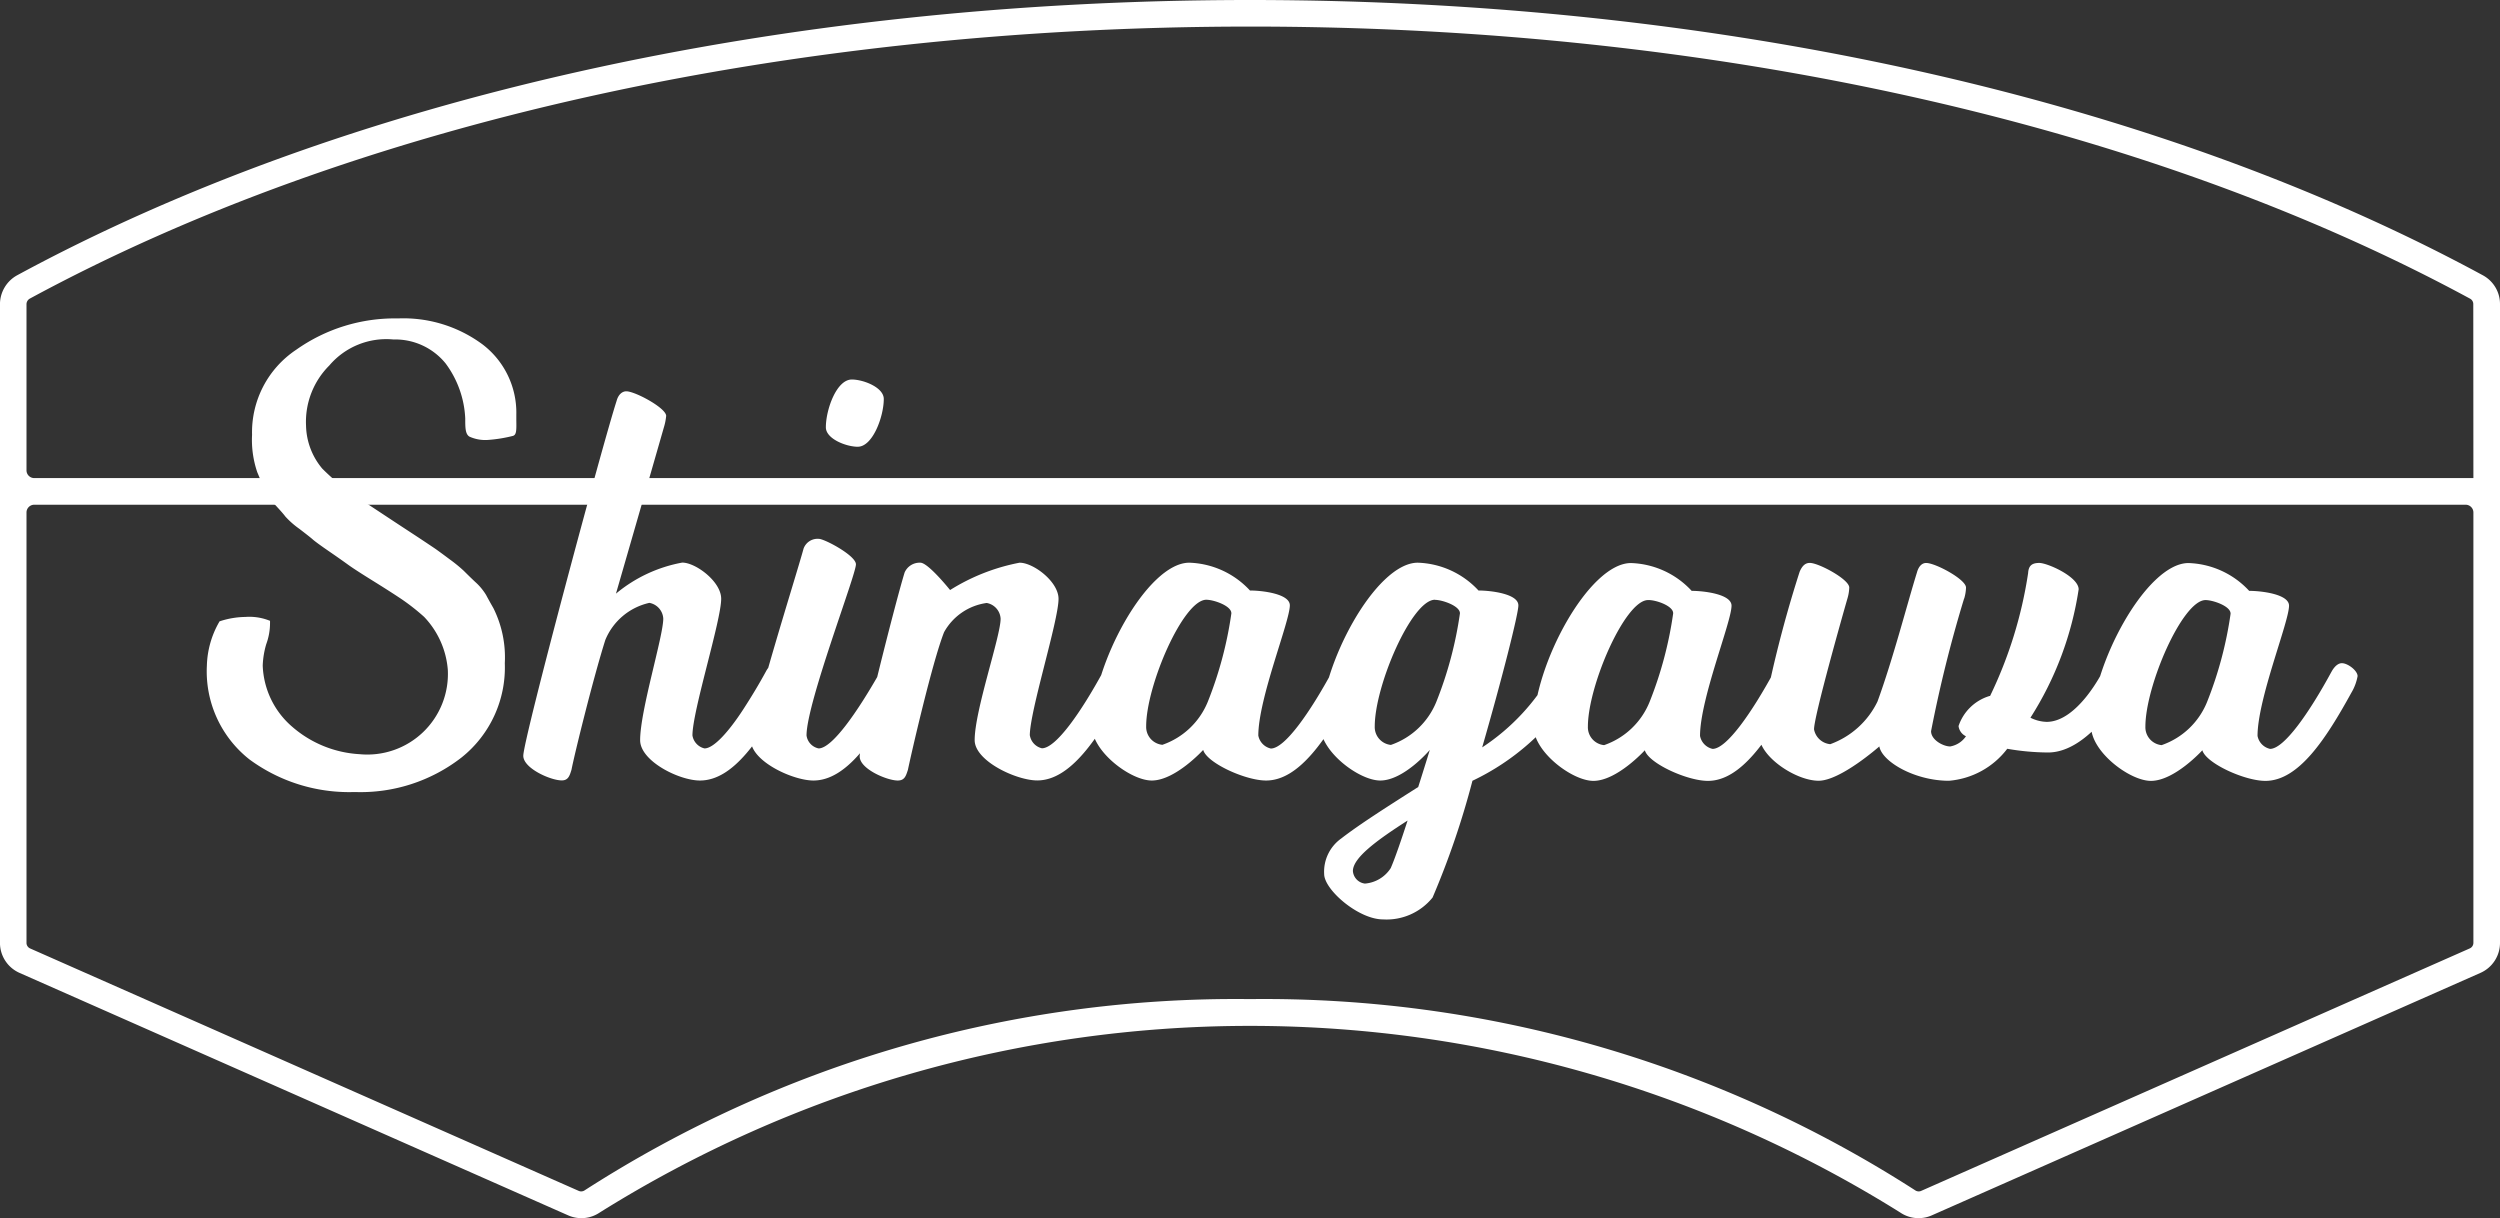
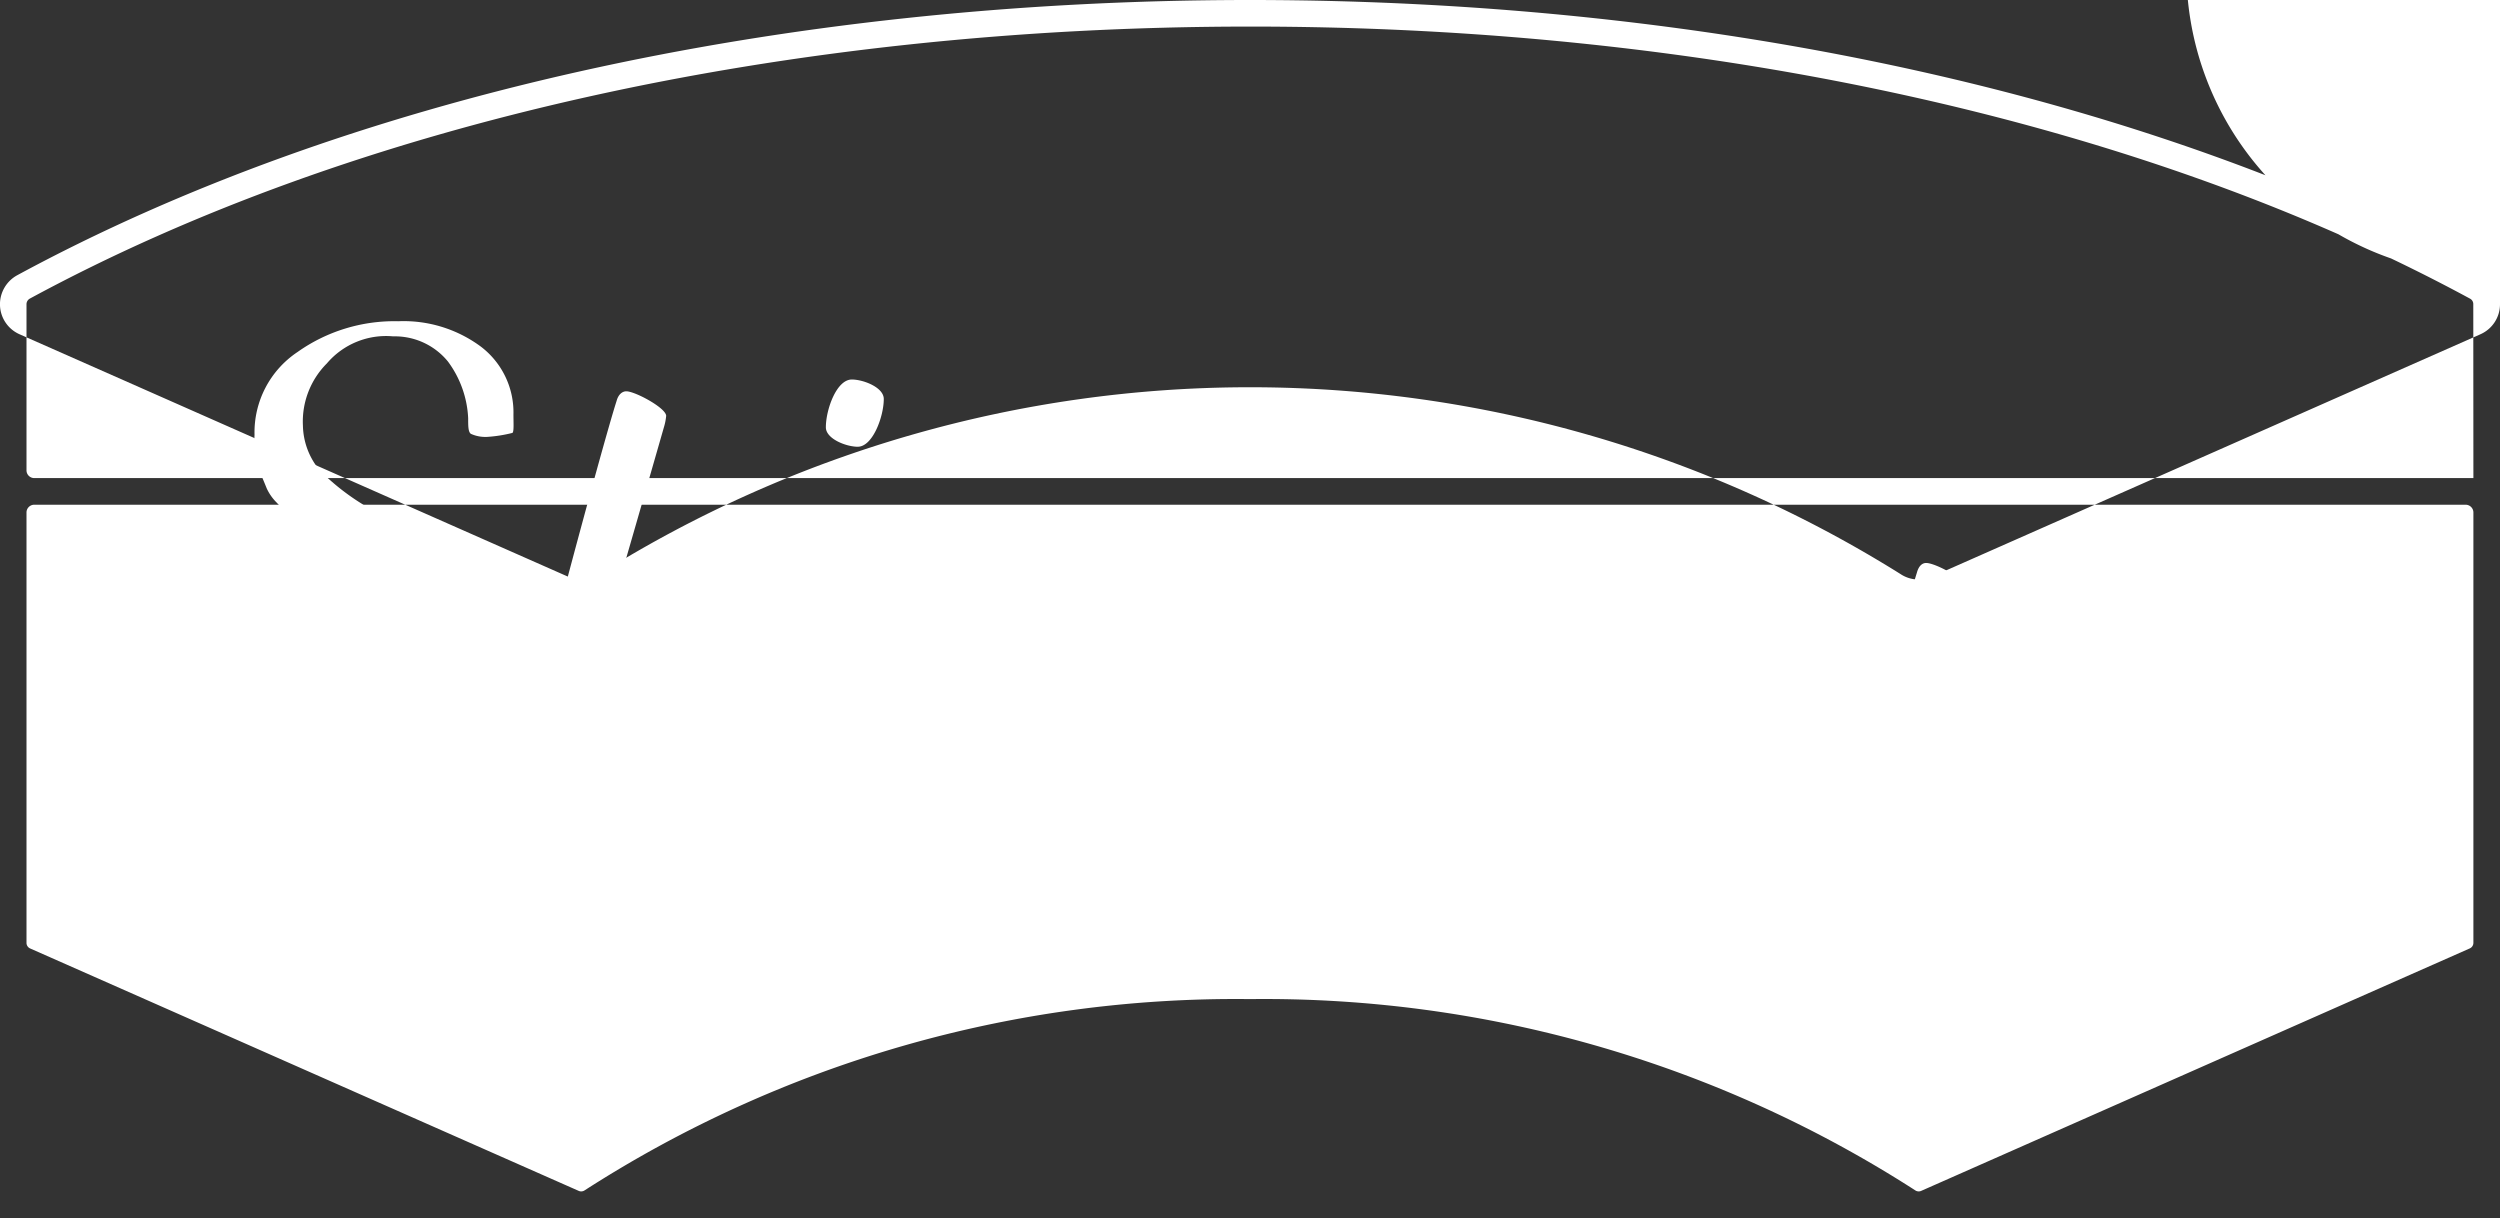
<svg xmlns="http://www.w3.org/2000/svg" width="91.426" height="44.549" viewBox="0 0 91.426 44.549">
  <rect x="0" y="0" width="91.426" height="44.549" fill="#333333" stroke="none" />
  <g id="グループ_63" data-name="グループ 63" transform="translate(-986.663 -690.271)">
    <g id="グループ_54" data-name="グループ 54" transform="translate(986.663 690.271)">
      <g id="ロゴ" transform="translate(0 0)">
        <g id="グループ_21" data-name="グループ 21">
-           <path id="パス_779" data-name="パス 779" d="M505.373,1422.667c-11.967-6.486-27.966-10.061-45.059-10.069h-.06c-17.086.008-33.083,3.582-45.052,10.065a1.209,1.209,0,0,0-.632,1.064v23.355a1.2,1.2,0,0,0,.713,1.094l20.064,8.867a1.191,1.191,0,0,0,1.152-.1,44.837,44.837,0,0,1,47.569,0,1.192,1.192,0,0,0,1.152.1l20.064-8.867a1.2,1.2,0,0,0,.713-1.094v-23.363A1.194,1.194,0,0,0,505.373,1422.667Zm-.349,24.415a.223.223,0,0,1-.133.2l-20.064,8.868a.223.223,0,0,1-.215-.021,43.987,43.987,0,0,0-24.3-6.994h-.06a43.988,43.988,0,0,0-24.3,6.994.223.223,0,0,1-.215.021l-20.064-8.867a.223.223,0,0,1-.133-.2V1431.34a.284.284,0,0,1,.284-.284H504.74a.284.284,0,0,1,.284.284Zm0-17h-89.2a.284.284,0,0,1-.284-.284v-6.072a.236.236,0,0,1,.122-.208c11.835-6.411,27.68-9.944,44.618-9.948s32.791,3.538,44.625,9.952a.222.222,0,0,1,.115.2Z" transform="translate(-414.571 -1412.598)" fill="#fff" />
+           <path id="パス_779" data-name="パス 779" d="M505.373,1422.667c-11.967-6.486-27.966-10.061-45.059-10.069h-.06c-17.086.008-33.083,3.582-45.052,10.065a1.209,1.209,0,0,0-.632,1.064a1.2,1.2,0,0,0,.713,1.094l20.064,8.867a1.191,1.191,0,0,0,1.152-.1,44.837,44.837,0,0,1,47.569,0,1.192,1.192,0,0,0,1.152.1l20.064-8.867a1.2,1.2,0,0,0,.713-1.094v-23.363A1.194,1.194,0,0,0,505.373,1422.667Zm-.349,24.415a.223.223,0,0,1-.133.2l-20.064,8.868a.223.223,0,0,1-.215-.021,43.987,43.987,0,0,0-24.3-6.994h-.06a43.988,43.988,0,0,0-24.3,6.994.223.223,0,0,1-.215.021l-20.064-8.867a.223.223,0,0,1-.133-.2V1431.34a.284.284,0,0,1,.284-.284H504.74a.284.284,0,0,1,.284.284Zm0-17h-89.2a.284.284,0,0,1-.284-.284v-6.072a.236.236,0,0,1,.122-.208c11.835-6.411,27.68-9.944,44.618-9.948s32.791,3.538,44.625,9.952a.222.222,0,0,1,.115.2Z" transform="translate(-414.571 -1412.598)" fill="#fff" />
          <path id="パス_763" data-name="パス 763" d="M553.673,1523.578c0,.763,1.424,1.475,2.186,1.475,1.237,0,2.22-1.542,3.152-3.237a1.8,1.8,0,0,0,.22-.593c0-.2-.356-.474-.576-.474s-.373.3-.373.3c-.252.463-.513.9-.843,1.41-.512.786-1.068,1.42-1.412,1.42a.581.581,0,0,1-.441-.474c0-.9,1.051-4.2,1.051-5,0-.627-.932-1.322-1.424-1.322a5.258,5.258,0,0,0-2.424,1.136s1.344-4.65,1.751-6.076a2.083,2.083,0,0,0,.085-.424c0-.288-1.136-.9-1.458-.9-.136,0-.288.1-.356.356-.492,1.508-3.411,12.364-3.411,12.974,0,.458,1,.9,1.407.9.237,0,.288-.17.356-.391.1-.525.78-3.3,1.237-4.746a2.28,2.28,0,0,1,1.61-1.356.618.618,0,0,1,.509.576C554.52,1519.781,553.673,1522.492,553.673,1523.578Zm7.961-10.732c.542,0,.949-1.1.949-1.746,0-.424-.746-.712-1.169-.712-.559,0-.949,1.1-.949,1.746C560.463,1512.558,561.209,1512.847,561.634,1512.847Zm-3.911,10.732c0,.763,1.525,1.475,2.288,1.475,1.22,0,2.237-1.542,3.152-3.237a1.731,1.731,0,0,0,.237-.593c0-.2-.356-.474-.576-.474s-.356.3-.356.3c-.863,1.527-1.779,2.83-2.269,2.83a.56.56,0,0,1-.441-.474c0-1.187,1.807-5.867,1.807-6.258,0-.322-1.152-.932-1.356-.932a.544.544,0,0,0-.559.356C559.362,1517.625,557.723,1522.781,557.723,1523.578Zm10.2-.169c0-.9,1.051-4.2,1.051-5,0-.627-.915-1.322-1.424-1.322a7.39,7.39,0,0,0-2.542,1s-.8-1-1.086-1a.6.6,0,0,0-.576.356c-.356,1.153-1.644,6.288-1.644,6.729,0,.458,1,.881,1.391.881.254,0,.3-.169.373-.391.1-.492.881-3.915,1.322-5.034a2.109,2.109,0,0,1,1.559-1.068.618.618,0,0,1,.509.576c0,.644-.949,3.356-.949,4.44,0,.763,1.525,1.474,2.288,1.474,1.22,0,2.22-1.542,3.152-3.237a1.806,1.806,0,0,0,.22-.593c0-.2-.356-.475-.576-.475s-.373.3-.373.3c-.829,1.526-1.744,2.829-2.252,2.829a.581.581,0,0,1-.441-.475Zm7.373-4.476a14.031,14.031,0,0,1-.863,3.238,2.77,2.77,0,0,1-1.661,1.576.657.657,0,0,1-.593-.678c0-1.491,1.356-4.627,2.2-4.627.271,0,.915.22.915.492Zm3.694,2.119c-.829,1.528-1.744,2.831-2.252,2.831a.6.6,0,0,1-.458-.474c0-1.356,1.153-4.169,1.153-4.763,0-.424-1.017-.542-1.458-.542a3.157,3.157,0,0,0-2.219-1.017c-1.542,0-3.559,3.746-3.559,5.983,0,.915,1.407,1.983,2.186,1.983.864,0,1.881-1.119,1.881-1.119.134.475,1.54,1.119,2.3,1.119,1.22,0,2.22-1.542,3.152-3.237a1.8,1.8,0,0,0,.22-.593c0-.2-.356-.474-.576-.474s-.373.305-.373.305Zm6.8-2.406c0-.424-1.017-.542-1.458-.542a3.157,3.157,0,0,0-2.22-1.017c-1.542,0-3.559,3.746-3.559,5.983,0,.915,1.407,1.983,2.186,1.983.865,0,1.813-1.119,1.813-1.119s-.186.609-.424,1.356c-1.1.7-2.135,1.356-2.813,1.881a1.491,1.491,0,0,0-.627,1.3c0,.576,1.254,1.661,2.152,1.661a2.161,2.161,0,0,0,1.813-.8,30.239,30.239,0,0,0,1.458-4.27,8.855,8.855,0,0,0,3.678-3.254,1.8,1.8,0,0,0,.22-.593c0-.2-.356-.474-.576-.474-.2,0-.373.3-.373.3a7.92,7.92,0,0,1-2.593,2.8C585.18,1521.374,585.791,1518.967,585.791,1518.645Zm-3.051-.2c.271,0,.915.22.915.492a14.037,14.037,0,0,1-.864,3.237,2.77,2.77,0,0,1-1.661,1.576.657.657,0,0,1-.591-.678C580.538,1521.579,581.892,1518.442,582.74,1518.442Zm-1.61,9.8a1.239,1.239,0,0,1-.949.576.5.5,0,0,1-.441-.458c0-.474.831-1.1,2-1.847C581.5,1527.255,581.265,1527.933,581.13,1528.238Zm10.322-9.3a14.031,14.031,0,0,1-.864,3.237,2.769,2.769,0,0,1-1.661,1.576.657.657,0,0,1-.593-.678c0-1.491,1.356-4.627,2.2-4.627C590.807,1518.442,591.451,1518.662,591.451,1518.933Zm3.694,2.119c-.831,1.527-1.743,2.831-2.253,2.831a.6.6,0,0,1-.458-.474c0-1.356,1.152-4.169,1.152-4.763,0-.424-1.017-.542-1.458-.542a3.156,3.156,0,0,0-2.22-1.017c-1.542,0-3.559,3.746-3.559,5.983,0,.915,1.407,1.983,2.185,1.983.864,0,1.881-1.119,1.881-1.119.137.475,1.544,1.119,2.307,1.119,1.22,0,2.22-1.542,3.152-3.237a1.8,1.8,0,0,0,.221-.593c0-.2-.356-.474-.576-.474s-.374.305-.374.305Zm6.948-2.661a1.579,1.579,0,0,0,.068-.407c0-.3-1.119-.9-1.458-.9-.136,0-.271.1-.339.356-.339,1.087-.881,3.186-1.441,4.712a3.086,3.086,0,0,1-1.727,1.559.667.667,0,0,1-.593-.542c0-.491,1.068-4.254,1.22-4.78a1.572,1.572,0,0,0,.068-.407c0-.3-1.119-.9-1.441-.9-.153,0-.271.085-.373.322a44.008,44.008,0,0,0-1.475,6c0,.746,1.322,1.644,2.169,1.644.8,0,2.22-1.255,2.22-1.255.1.561,1.3,1.256,2.542,1.256a2.983,2.983,0,0,0,2.136-1.17,8.921,8.921,0,0,0,1.492.136c1.508,0,2.729-2.2,2.729-2.2a1.729,1.729,0,0,0,.237-.593c0-.2-.356-.474-.593-.474-.2,0-.373.3-.373.3s-.915,1.847-2.051,1.847a1.4,1.4,0,0,1-.593-.152,12.055,12.055,0,0,0,1.763-4.694c0-.458-1.136-.966-1.441-.966-.288,0-.391.119-.407.373a15.664,15.664,0,0,1-1.391,4.492h-.017a1.716,1.716,0,0,0-1.136,1.1.475.475,0,0,0,.271.373.879.879,0,0,1-.576.373c-.254,0-.7-.237-.7-.559A47.858,47.858,0,0,1,602.093,1518.391Zm9.745.542a14.033,14.033,0,0,1-.863,3.237,2.767,2.767,0,0,1-1.661,1.576.657.657,0,0,1-.593-.678c0-1.491,1.356-4.627,2.2-4.627.271,0,.915.22.915.492Zm3.694,2.119c-.828,1.527-1.743,2.831-2.252,2.831a.6.6,0,0,1-.458-.474c0-1.356,1.152-4.169,1.152-4.763,0-.424-1.017-.542-1.458-.542a3.156,3.156,0,0,0-2.22-1.017c-1.542,0-3.559,3.746-3.559,5.983,0,.915,1.407,1.983,2.186,1.983.865,0,1.881-1.119,1.881-1.119.136.475,1.543,1.119,2.305,1.119,1.22,0,2.22-1.542,3.152-3.237a1.8,1.8,0,0,0,.22-.593c0-.2-.356-.474-.576-.474s-.373.305-.373.305Z" transform="translate(-530.263 -1496.509)" fill="#fff" />
          <g id="グループ_53" data-name="グループ 53" transform="translate(7.56 11.635)">
            <path id="パス_764" data-name="パス 764" d="M475.492,1495.337a4.743,4.743,0,0,1,3.025.93,3.018,3.018,0,0,1,1.189,2.477c0,.322.024.655-.043.678a5.071,5.071,0,0,1-.913.144,1.288,1.288,0,0,1-.6-.111c-.1-.069-.1-.286-.1-.574a3.767,3.767,0,0,0-.742-2.074,2.505,2.505,0,0,0-2-.917,2.84,2.84,0,0,0-2.425.989,3.007,3.007,0,0,0-.876,2.278,2.621,2.621,0,0,0,.62,1.637,8.412,8.412,0,0,0,1.532,1.217q1.075.711,1.3.86t.7.458q.466.309.618.413t.533.391a5.238,5.238,0,0,1,.5.413q.124.126.409.4a1.984,1.984,0,0,1,.381.458q.1.183.266.482a3.917,3.917,0,0,1,.4,1.947,4.093,4.093,0,0,1-1.543,3.371,5.91,5.91,0,0,1-3.824,1.239,6.02,6.02,0,0,1-3.8-1.169,3.981,3.981,0,0,1-1.513-3.346,3.264,3.264,0,0,1,.428-1.525,2.973,2.973,0,0,1,.873-.142,1.854,1.854,0,0,1,.791.108,2.127,2.127,0,0,1-.133.745,3.247,3.247,0,0,0-.133.812,3.2,3.2,0,0,0,1.12,2.327,4.2,4.2,0,0,0,2.526,1.021,3.055,3.055,0,0,0,3.341-3.194,3.266,3.266,0,0,0-.9-2.012,7.985,7.985,0,0,0-.826-.652q-.391-.264-1.056-.677t-.906-.586q-.238-.174-.714-.5t-.58-.424q-.1-.092-.495-.391a3.018,3.018,0,0,1-.495-.435q-.1-.138-.381-.435a1.785,1.785,0,0,1-.362-.516q-.087-.217-.266-.642a3.578,3.578,0,0,1-.181-1.319,3.536,3.536,0,0,1,1.57-3.027A6.126,6.126,0,0,1,475.492,1495.337Z" transform="translate(-468.489 -1495.224)" fill="#fff" />
-             <path id="パス_780" data-name="パス 780" d="M473.028,1511.9a6.152,6.152,0,0,1-3.632-1.195,4.1,4.1,0,0,1-1.557-3.44,3.378,3.378,0,0,1,.442-1.573l.021-.037.04-.013a3.1,3.1,0,0,1,.905-.148,1.986,1.986,0,0,1,.83.115l.071.026v.076a2.232,2.232,0,0,1-.14.783,3.135,3.135,0,0,0-.127.778,3.091,3.091,0,0,0,1.082,2.241,4.107,4.107,0,0,0,2.461,1,2.948,2.948,0,0,0,3.226-3.082,3.162,3.162,0,0,0-.868-1.941,7.886,7.886,0,0,0-.809-.637c-.257-.173-.611-.4-1.052-.674s-.749-.473-.912-.591-.4-.286-.712-.5-.517-.366-.591-.432-.232-.189-.488-.386a3.108,3.108,0,0,1-.509-.448c-.074-.1-.2-.24-.38-.434a1.886,1.886,0,0,1-.381-.544c-.06-.15-.149-.363-.268-.646a3.674,3.674,0,0,1-.189-1.366,3.623,3.623,0,0,1,1.618-3.112,6.243,6.243,0,0,1,3.722-1.143,4.861,4.861,0,0,1,3.091.952,3.135,3.135,0,0,1,1.233,2.567c0,.066,0,.135,0,.2.006.366.008.533-.12.576a5.208,5.208,0,0,1-.94.15,1.4,1.4,0,0,1-.649-.12l-.019-.011c-.14-.1-.14-.334-.14-.658a3.641,3.641,0,0,0-.72-2.013,2.373,2.373,0,0,0-1.906-.873,2.737,2.737,0,0,0-2.345.951,2.909,2.909,0,0,0-.851,2.2,2.521,2.521,0,0,0,.594,1.572,8.292,8.292,0,0,0,1.506,1.195q1.079.713,1.306.862t.7.459q.467.31.62.414c.1.07.278.2.537.394a5.348,5.348,0,0,1,.513.42c.086.087.221.22.411.4a2.075,2.075,0,0,1,.4.481q.1.189.268.483a4.038,4.038,0,0,1,.414,2.007,4.209,4.209,0,0,1-1.584,3.45,6.014,6.014,0,0,1-3.9,1.262Q473.14,1511.9,473.028,1511.9Zm-4.579-6.062a3.163,3.163,0,0,0-.393,1.437,3.878,3.878,0,0,0,1.471,3.258,5.942,5.942,0,0,0,3.724,1.146,5.822,5.822,0,0,0,3.762-1.216,4,4,0,0,0,1.5-3.281,3.83,3.83,0,0,0-.389-1.9c-.111-.193-.2-.356-.265-.48a1.862,1.862,0,0,0-.356-.427c-.194-.188-.331-.322-.414-.406a5.141,5.141,0,0,0-.49-.4c-.254-.192-.432-.323-.53-.389s-.307-.206-.617-.412-.542-.359-.695-.458-.587-.386-1.3-.861a8.5,8.5,0,0,1-1.549-1.231,2.742,2.742,0,0,1-.652-1.711,3.119,3.119,0,0,1,.908-2.357,2.941,2.941,0,0,1,2.512-1.021,2.586,2.586,0,0,1,2.07.956,3.865,3.865,0,0,1,.766,2.138,1.342,1.342,0,0,0,.045.486,1.183,1.183,0,0,0,.534.1,4.96,4.96,0,0,0,.848-.13,2.978,2.978,0,0,0,.007-.375c0-.068,0-.139,0-.209a2.918,2.918,0,0,0-1.146-2.39,4.656,4.656,0,0,0-2.955-.908h-.007a6.043,6.043,0,0,0-3.6,1.1,3.413,3.413,0,0,0-1.524,2.936,3.473,3.473,0,0,0,.175,1.287c.117.276.206.491.264.636a1.671,1.671,0,0,0,.337.479c.191.206.318.35.391.446a2.914,2.914,0,0,0,.47.411q.4.3.5.4c.046.041.182.146.571.417.314.218.555.388.716.506s.459.308.9.582.8.5,1.059.679a8.078,8.078,0,0,1,.838.661,3.386,3.386,0,0,1,.934,2.085,3.164,3.164,0,0,1-3.457,3.311,4.325,4.325,0,0,1-2.589-1.048,3.311,3.311,0,0,1-1.157-2.406,3.366,3.366,0,0,1,.138-.846,2.036,2.036,0,0,0,.127-.637,1.758,1.758,0,0,0-.673-.077A2.874,2.874,0,0,0,468.449,1505.839Z" transform="translate(-467.833 -1494.567)" fill="#fff" />
          </g>
        </g>
      </g>
    </g>
  </g>
</svg>